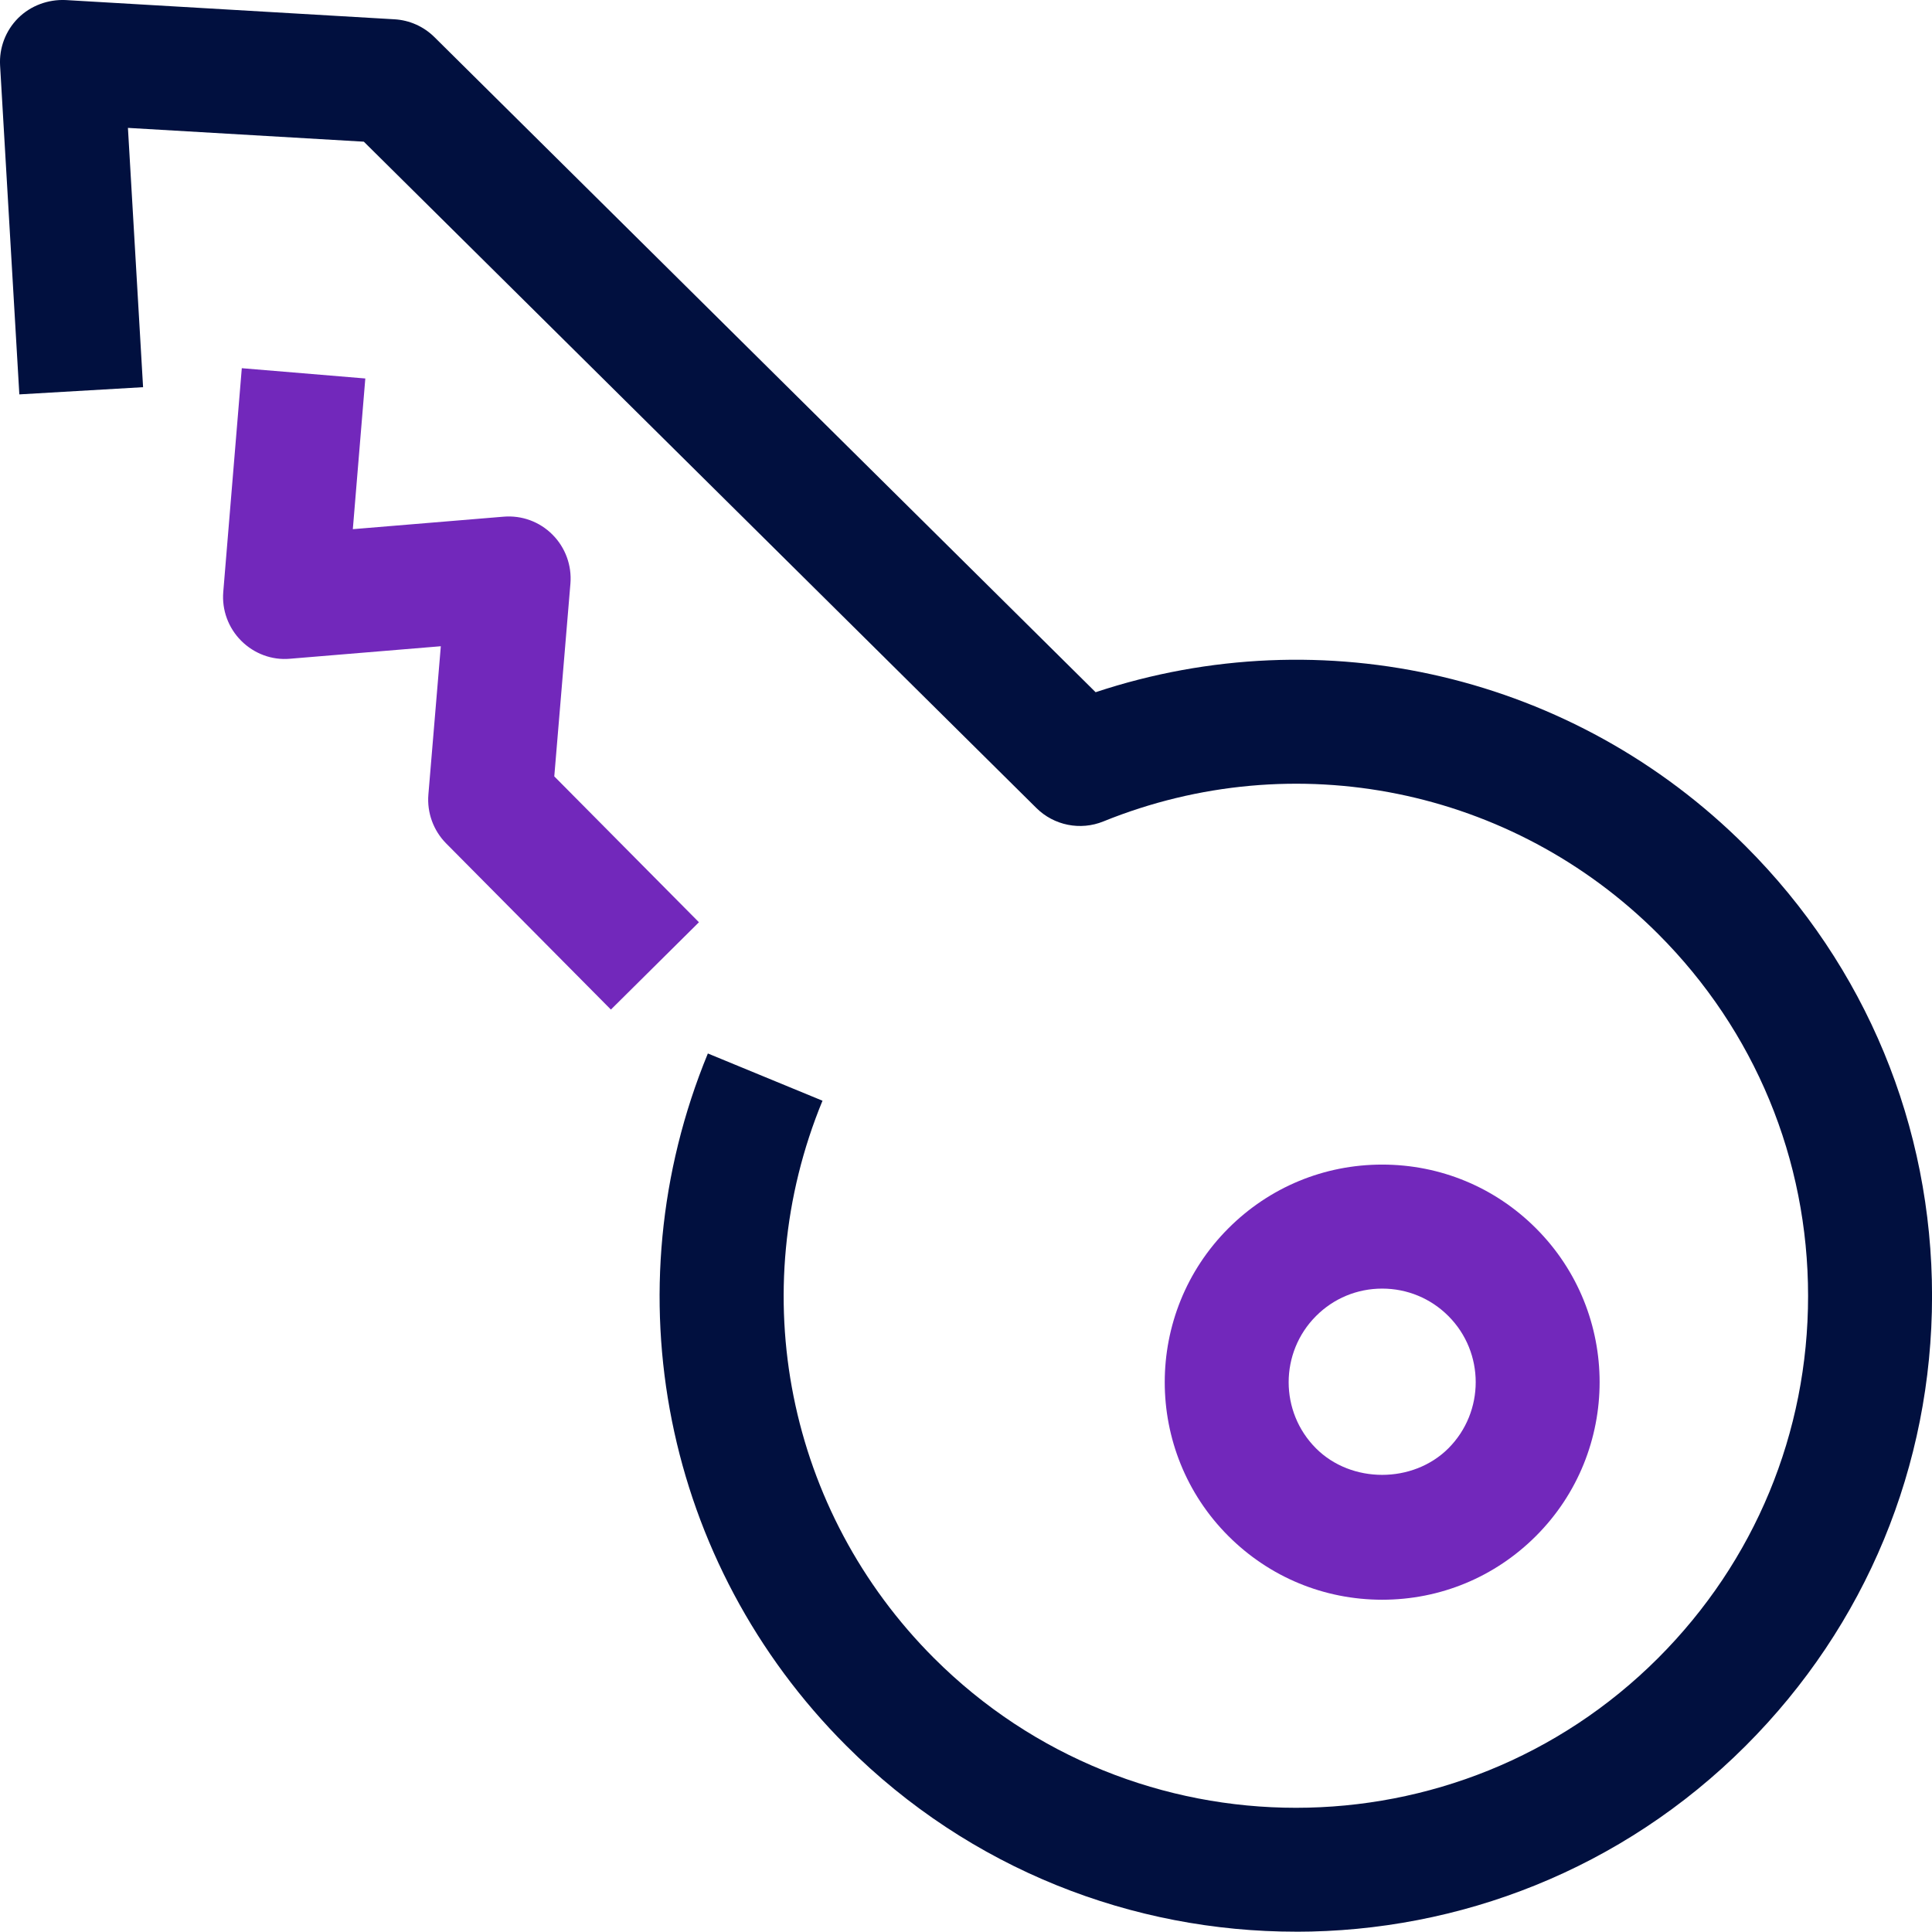
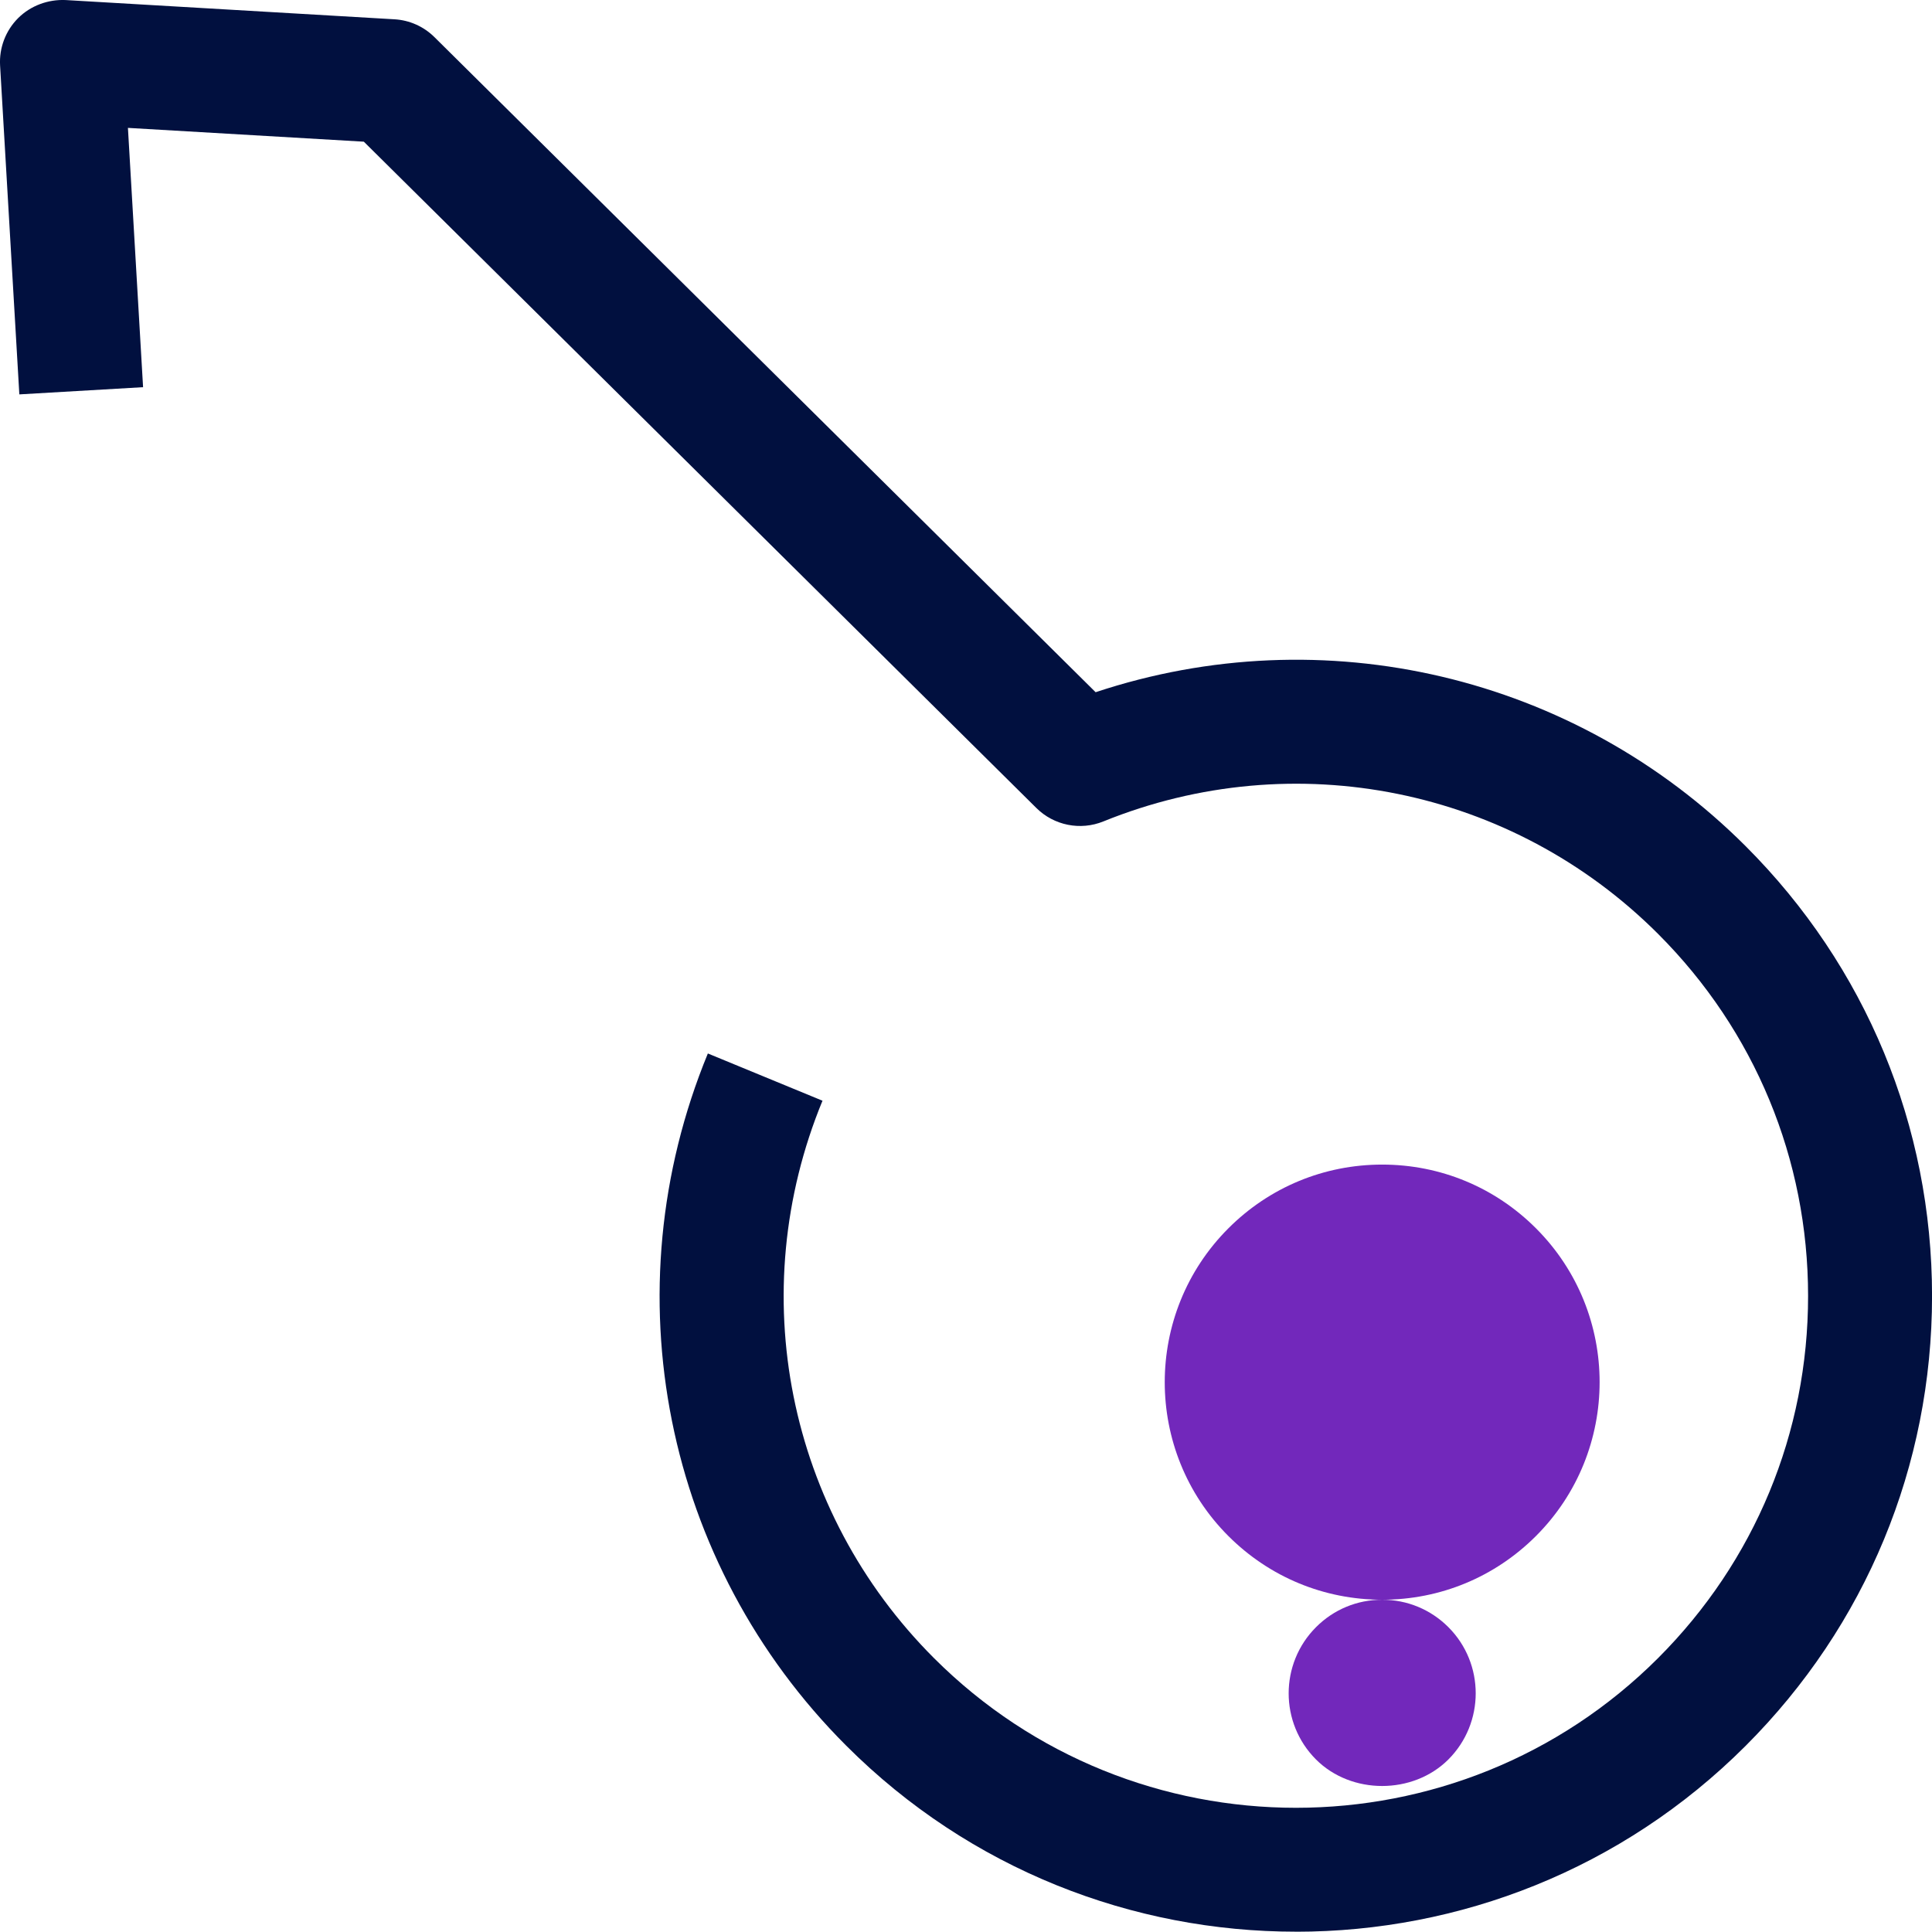
<svg xmlns="http://www.w3.org/2000/svg" id="Layer_2" width="42.859" height="42.852" viewBox="0 0 42.859 42.852">
  <defs>
    <style>.cls-1{fill:#7228bb;}.cls-1,.cls-2{stroke-width:0px;}.cls-2{fill:#01103f;}</style>
  </defs>
-   <path class="cls-1" d="M13.553,22.397l-3.656-3.687c-.283-.286-.427-.682-.394-1.083l.276-3.291-3.342.277c-.403.038-.8-.112-1.086-.398-.286-.286-.432-.683-.398-1.086l.411-4.961,2.74.228-.277,3.343,3.343-.277c.408-.034.801.112,1.086.398.286.286.431.684.398,1.086l-.358,4.277,3.209,3.236-1.953,1.937Z" />
  <path class="cls-2" d="M28.75,42.852c-3.614.001-7.226-1.375-9.977-4.126-4.043-4.042-5.248-10.07-3.07-15.356l2.543,1.048c-1.753,4.256-.783,9.109,2.472,12.364,4.429,4.429,11.635,4.429,16.065,0,2.146-2.146,3.327-4.998,3.327-8.032s-1.182-5.887-3.327-8.032c-3.235-3.235-8.066-4.216-12.308-2.495-.509.206-1.094.089-1.484-.298L8.071,3.143l-5.233-.306.336,5.752-2.745.16L.002,1.454c-.023-.392.123-.775.4-1.052C.681.124,1.068-.016,1.455.001l7.295.427c.335.019.65.16.888.396l14.667,14.532c5.05-1.677,10.622-.382,14.422,3.417,2.665,2.665,4.133,6.208,4.133,9.977s-1.468,7.312-4.133,9.977c-2.75,2.751-6.364,4.126-9.977,4.126Z" />
-   <path class="cls-1" d="M30.662,35.488c-1.289,0-2.501-.502-3.413-1.414-1.881-1.881-1.881-4.943.001-6.825.911-.912,2.123-1.414,3.412-1.414s2.501.502,3.412,1.414c1.882,1.881,1.882,4.943,0,6.825-.912.912-2.123,1.414-3.412,1.414ZM30.662,28.586c-.555,0-1.076.216-1.467.608-.81.81-.81,2.127-.001,2.936.783.784,2.151.784,2.936,0,.809-.81.809-2.127,0-2.936-.392-.392-.914-.608-1.468-.608Z" />
+   <path class="cls-1" d="M30.662,35.488c-1.289,0-2.501-.502-3.413-1.414-1.881-1.881-1.881-4.943.001-6.825.911-.912,2.123-1.414,3.412-1.414s2.501.502,3.412,1.414c1.882,1.881,1.882,4.943,0,6.825-.912.912-2.123,1.414-3.412,1.414Zc-.555,0-1.076.216-1.467.608-.81.81-.81,2.127-.001,2.936.783.784,2.151.784,2.936,0,.809-.81.809-2.127,0-2.936-.392-.392-.914-.608-1.468-.608Z" />
</svg>